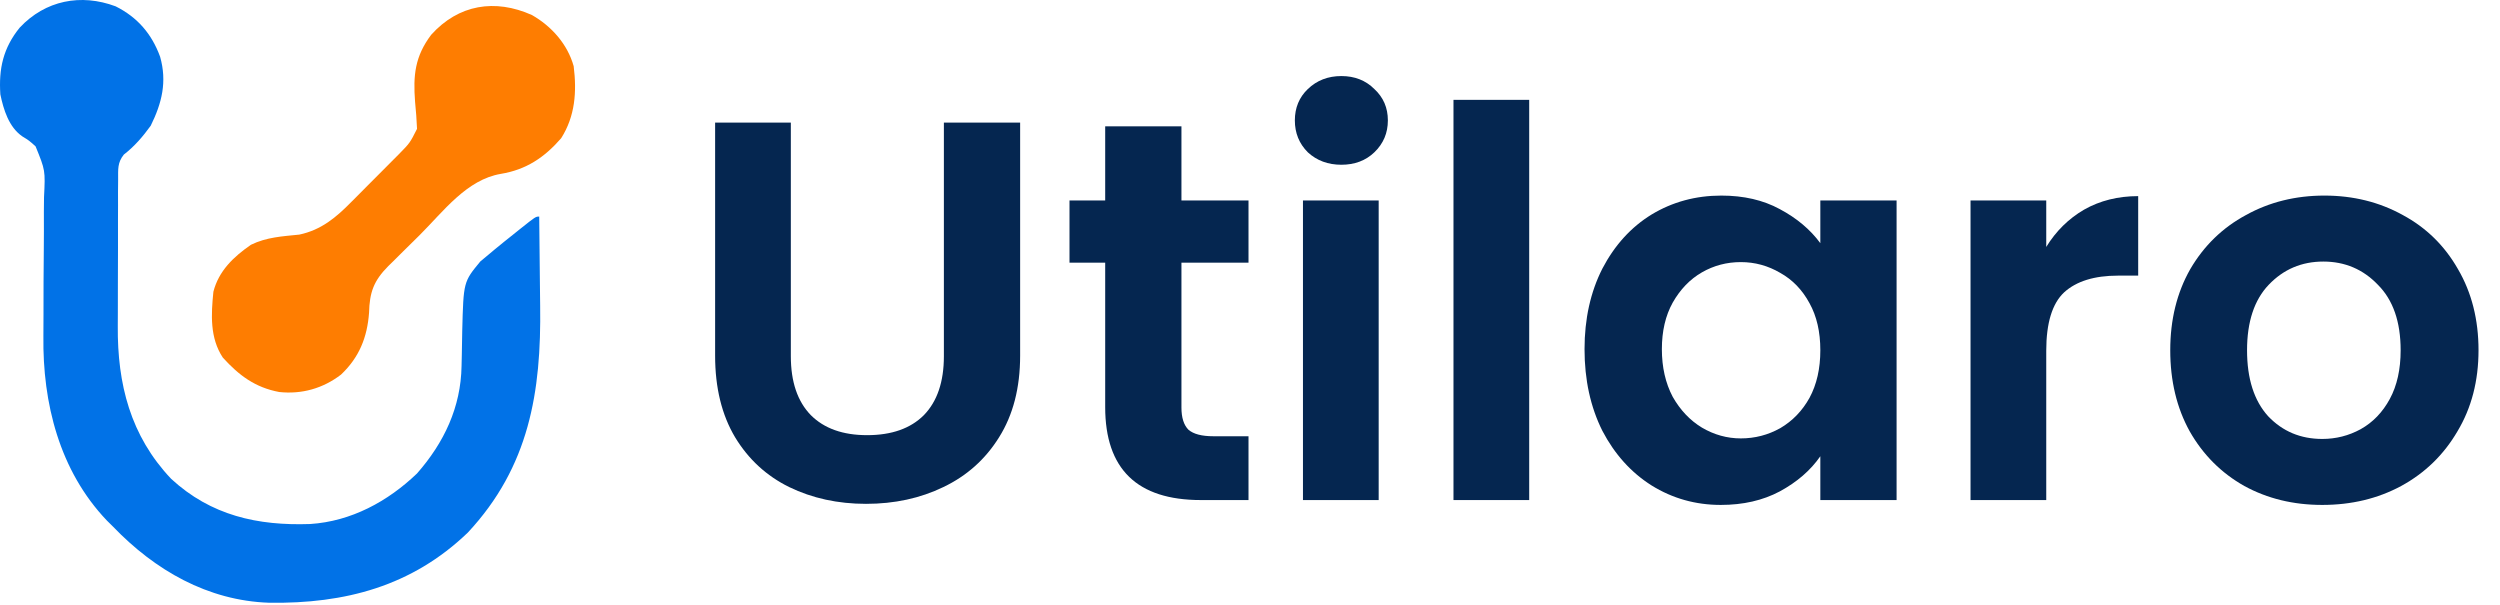
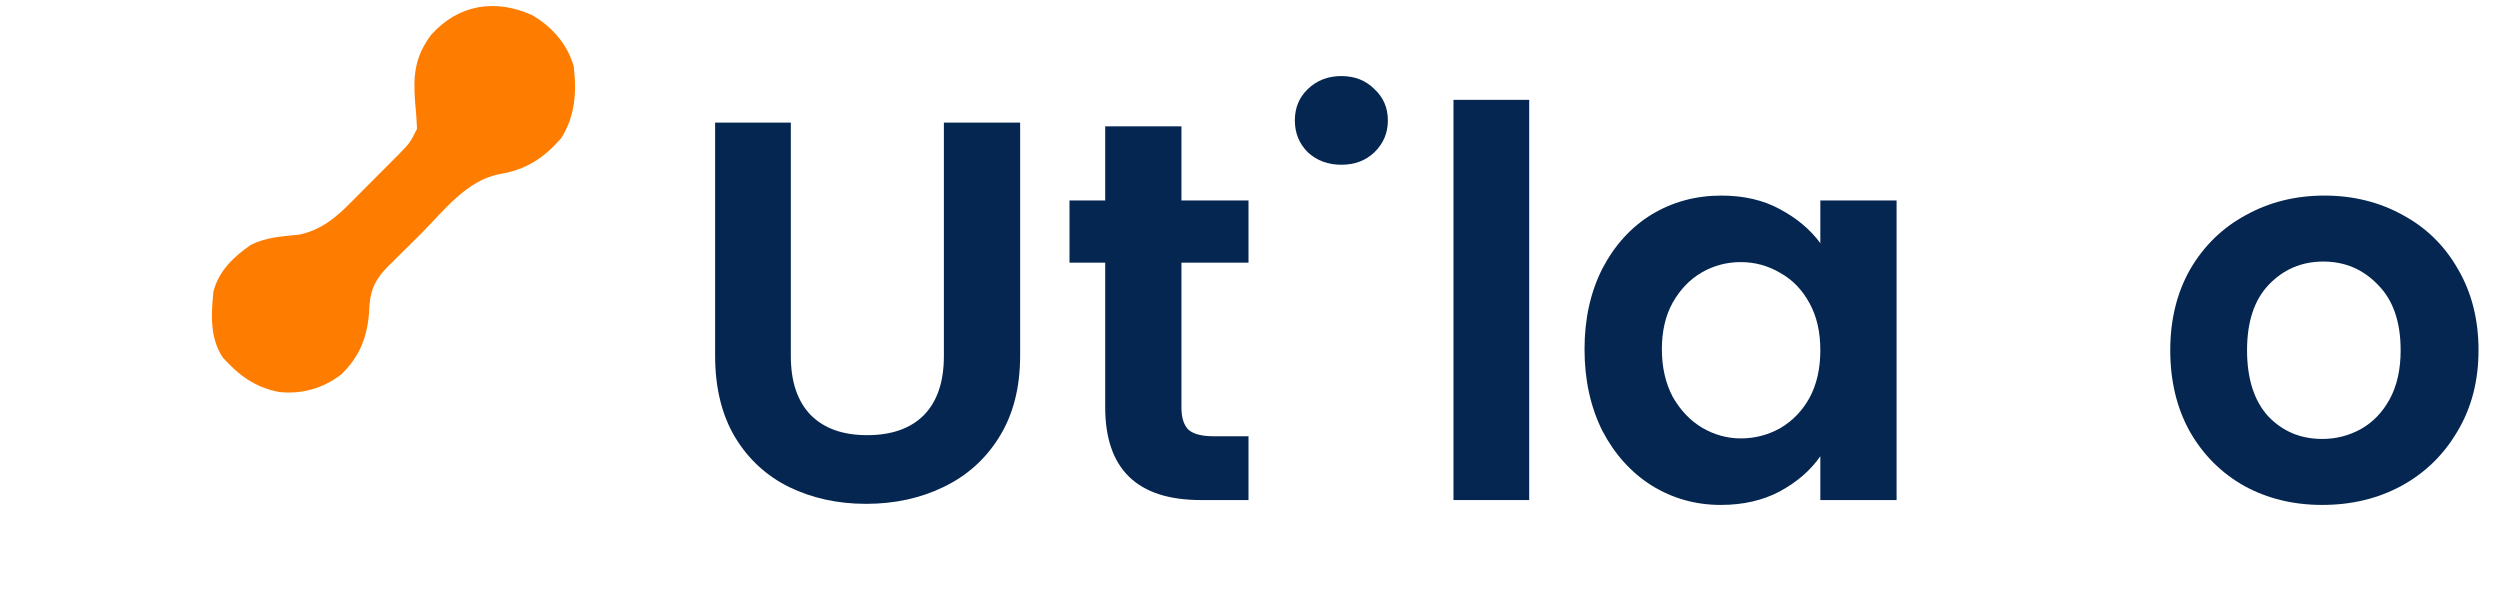
<svg xmlns="http://www.w3.org/2000/svg" width="512" height="124" viewBox="0 0 512 124" fill="none">
-   <path d="M23.681 1.297C28.164 3.539 31.087 6.952 32.794 11.629C34.235 16.729 33.172 21.078 30.869 25.744C29.279 27.945 27.524 29.997 25.364 31.656C24.022 33.344 24.204 34.668 24.193 36.804C24.181 38.045 24.181 38.045 24.169 39.311C24.17 40.219 24.172 41.126 24.174 42.033C24.172 42.97 24.168 43.906 24.164 44.843C24.159 46.812 24.16 48.781 24.166 50.751C24.174 53.245 24.161 55.739 24.142 58.233C24.13 60.172 24.131 62.112 24.134 64.051C24.134 64.969 24.131 65.886 24.122 66.803C24.033 78.647 26.706 89.255 35.052 98.063C43.204 105.586 52.766 107.694 63.52 107.319C71.911 106.778 79.421 102.706 85.407 96.965C90.949 90.657 94.39 83.393 94.526 74.959C94.544 74.185 94.562 73.411 94.581 72.613C94.614 70.999 94.642 69.385 94.666 67.771C94.922 57.723 94.922 57.723 98.37 53.547C98.963 53.054 99.555 52.56 100.165 52.051C100.544 51.733 100.923 51.415 101.314 51.087C102.576 50.041 103.853 49.019 105.138 48.001C105.577 47.648 106.016 47.295 106.468 46.932C109.706 44.352 109.706 44.352 110.431 44.352C110.497 48.892 110.541 53.432 110.572 57.972C110.585 59.511 110.602 61.051 110.625 62.59C110.876 80.304 108.378 95.581 95.826 109.058C84.37 120.075 70.644 123.666 55.126 123.442C42.555 123.028 31.714 116.764 23.169 107.873C22.744 107.453 22.319 107.033 21.881 106.6C12.165 96.404 8.71 82.546 8.888 68.871C8.906 67.352 8.909 65.833 8.908 64.313C8.905 60.001 8.92 55.688 8.968 51.376C8.996 48.72 8.998 46.064 8.986 43.407C8.986 42.403 8.995 41.398 9.015 40.394C9.289 34.895 9.289 34.895 7.286 29.975C5.955 28.78 5.955 28.78 4.534 27.908C1.809 25.997 0.733 22.483 0.071 19.328C-0.286 14.059 0.66 9.813 4.041 5.653C9.287 0.062 16.566 -1.365 23.681 1.297Z" fill="#0172E7" />
  <path d="M108.94 3.079C112.967 5.374 116.228 9.047 117.489 13.553C118.14 18.785 117.801 23.789 114.923 28.311C111.492 32.261 107.762 34.749 102.591 35.605C95.563 36.784 90.807 43.307 85.937 48.16C84.839 49.251 83.735 50.335 82.63 51.42C81.927 52.119 81.223 52.819 80.52 53.52C80.192 53.84 79.864 54.16 79.526 54.49C76.532 57.503 75.688 59.872 75.583 64.042C75.217 69.084 73.559 73.202 69.848 76.714C66.147 79.554 61.81 80.779 57.176 80.283C52.273 79.36 48.943 76.891 45.627 73.225C42.963 69.19 43.231 64.424 43.702 59.751C44.791 55.477 47.844 52.578 51.401 50.126C54.573 48.57 57.827 48.405 61.301 48.046C65.81 47.089 68.845 44.523 71.986 41.324C72.333 40.978 72.679 40.631 73.036 40.275C73.762 39.548 74.485 38.819 75.205 38.087C76.307 36.97 77.417 35.862 78.529 34.755C79.236 34.044 79.942 33.333 80.648 32.622C80.978 32.292 81.308 31.963 81.648 31.623C83.95 29.279 83.95 29.279 85.408 26.386C85.331 24.518 85.194 22.707 85.007 20.852C84.597 15.45 84.959 11.579 88.302 7.13C93.913 0.892 101.395 -0.296 108.94 3.079Z" fill="#FE7D01" />
  <path d="M475.592 103.409C469.684 103.409 464.368 102.117 459.642 99.532C454.917 96.874 451.188 93.145 448.456 88.346C445.797 83.546 444.468 78.008 444.468 71.732C444.468 65.455 445.834 59.917 448.566 55.118C451.372 50.318 455.175 46.626 459.975 44.042C464.774 41.384 470.127 40.055 476.035 40.055C481.942 40.055 487.295 41.384 492.095 44.042C496.894 46.626 500.66 50.318 503.392 55.118C506.198 59.917 507.601 65.455 507.601 71.732C507.601 78.008 506.161 83.546 503.281 88.346C500.475 93.145 496.636 96.874 491.762 99.532C486.963 102.117 481.573 103.409 475.592 103.409ZM475.592 89.896C478.397 89.896 481.019 89.232 483.455 87.903C485.966 86.5 487.96 84.432 489.436 81.7C490.913 78.968 491.652 75.645 491.652 71.732C491.652 65.898 490.101 61.431 487 58.33C483.972 55.155 480.243 53.567 475.813 53.567C471.383 53.567 467.654 55.155 464.626 58.33C461.673 61.431 460.196 65.898 460.196 71.732C460.196 77.565 461.636 82.069 464.516 85.244C467.469 88.346 471.161 89.896 475.592 89.896Z" fill="#052650" />
-   <path d="M419.071 50.577C421.065 47.328 423.65 44.781 426.825 42.934C430.074 41.089 433.766 40.166 437.901 40.166V56.447H433.802C428.929 56.447 425.237 57.592 422.727 59.881C420.29 62.17 419.071 66.157 419.071 71.843V102.412H403.565V41.052H419.071V50.577Z" fill="#052650" />
  <path d="M324.513 71.51C324.513 65.308 325.731 59.807 328.168 55.007C330.678 50.208 334.038 46.516 338.247 43.931C342.53 41.347 347.292 40.055 352.535 40.055C357.113 40.055 361.1 40.978 364.497 42.824C367.967 44.67 370.736 46.996 372.804 49.801V41.051H388.421V102.412H372.804V93.441C370.81 96.32 368.041 98.72 364.497 100.64C361.026 102.486 357.002 103.409 352.424 103.409C347.255 103.409 342.53 102.08 338.247 99.422C334.038 96.763 330.678 93.034 328.168 88.235C325.731 83.362 324.513 77.787 324.513 71.51ZM372.804 71.732C372.804 67.966 372.065 64.754 370.588 62.096C369.112 59.364 367.118 57.296 364.607 55.893C362.097 54.416 359.402 53.678 356.522 53.678C353.642 53.678 350.984 54.38 348.547 55.782C346.111 57.185 344.117 59.253 342.566 61.985C341.09 64.643 340.351 67.818 340.351 71.51C340.351 75.202 341.09 78.451 342.566 81.257C344.117 83.989 346.111 86.094 348.547 87.57C351.058 89.047 353.716 89.785 356.522 89.785C359.402 89.785 362.097 89.084 364.607 87.681C367.118 86.204 369.112 84.137 370.588 81.479C372.065 78.746 372.804 75.498 372.804 71.732Z" fill="#052650" />
  <path d="M313.18 20.45V102.412H297.674V20.45H313.18Z" fill="#052650" />
-   <path d="M274.711 33.741C271.979 33.741 269.69 32.892 267.844 31.194C266.072 29.422 265.186 27.244 265.186 24.659C265.186 22.075 266.072 19.933 267.844 18.235C269.69 16.463 271.979 15.577 274.711 15.577C277.443 15.577 279.695 16.463 281.467 18.235C283.313 19.933 284.236 22.075 284.236 24.659C284.236 27.244 283.313 29.422 281.467 31.194C279.695 32.892 277.443 33.741 274.711 33.741ZM282.353 41.051V102.412H266.847V41.051H282.353Z" fill="#052650" />
+   <path d="M274.711 33.741C271.979 33.741 269.69 32.892 267.844 31.194C266.072 29.422 265.186 27.244 265.186 24.659C265.186 22.075 266.072 19.933 267.844 18.235C269.69 16.463 271.979 15.577 274.711 15.577C277.443 15.577 279.695 16.463 281.467 18.235C283.313 19.933 284.236 22.075 284.236 24.659C284.236 27.244 283.313 29.422 281.467 31.194C279.695 32.892 277.443 33.741 274.711 33.741ZM282.353 41.051H266.847V41.051H282.353Z" fill="#052650" />
  <path d="M241.96 53.789V83.472C241.96 85.54 242.44 87.054 243.4 88.013C244.434 88.9 246.132 89.343 248.495 89.343H255.694V102.412H245.947C232.878 102.412 226.343 96.062 226.343 83.362V53.789H219.033V41.052H226.343V25.878H241.96V41.052H255.694V53.789H241.96Z" fill="#052650" />
  <path d="M161.963 25.102V72.95C161.963 78.193 163.329 82.217 166.061 85.023C168.793 87.755 172.632 89.121 177.58 89.121C182.601 89.121 186.477 87.755 189.209 85.023C191.941 82.217 193.307 78.193 193.307 72.95V25.102H208.924V72.84C208.924 79.411 207.485 84.986 204.605 89.564C201.799 94.068 197.996 97.465 193.197 99.754C188.471 102.043 183.191 103.187 177.358 103.187C171.599 103.187 166.356 102.043 161.63 99.754C156.978 97.465 153.286 94.068 150.554 89.564C147.822 84.986 146.456 79.411 146.456 72.84V25.102H161.963Z" fill="#052650" />
</svg>